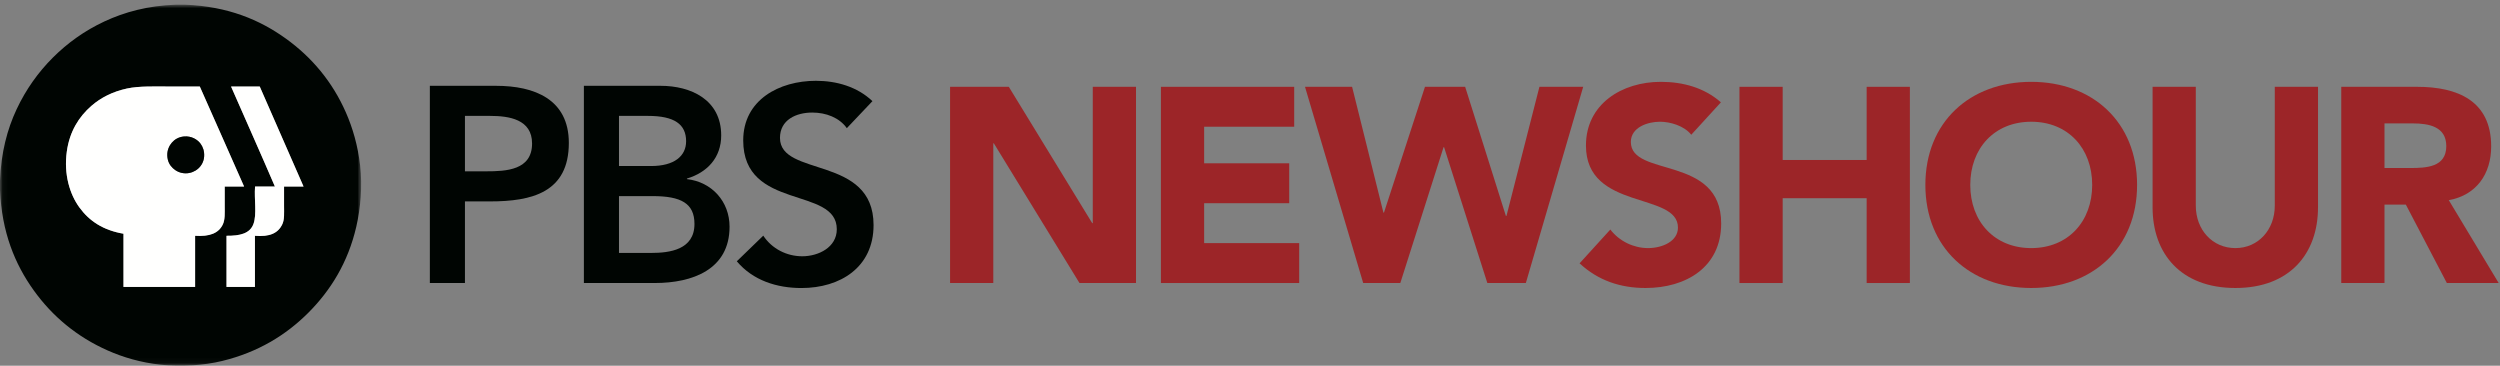
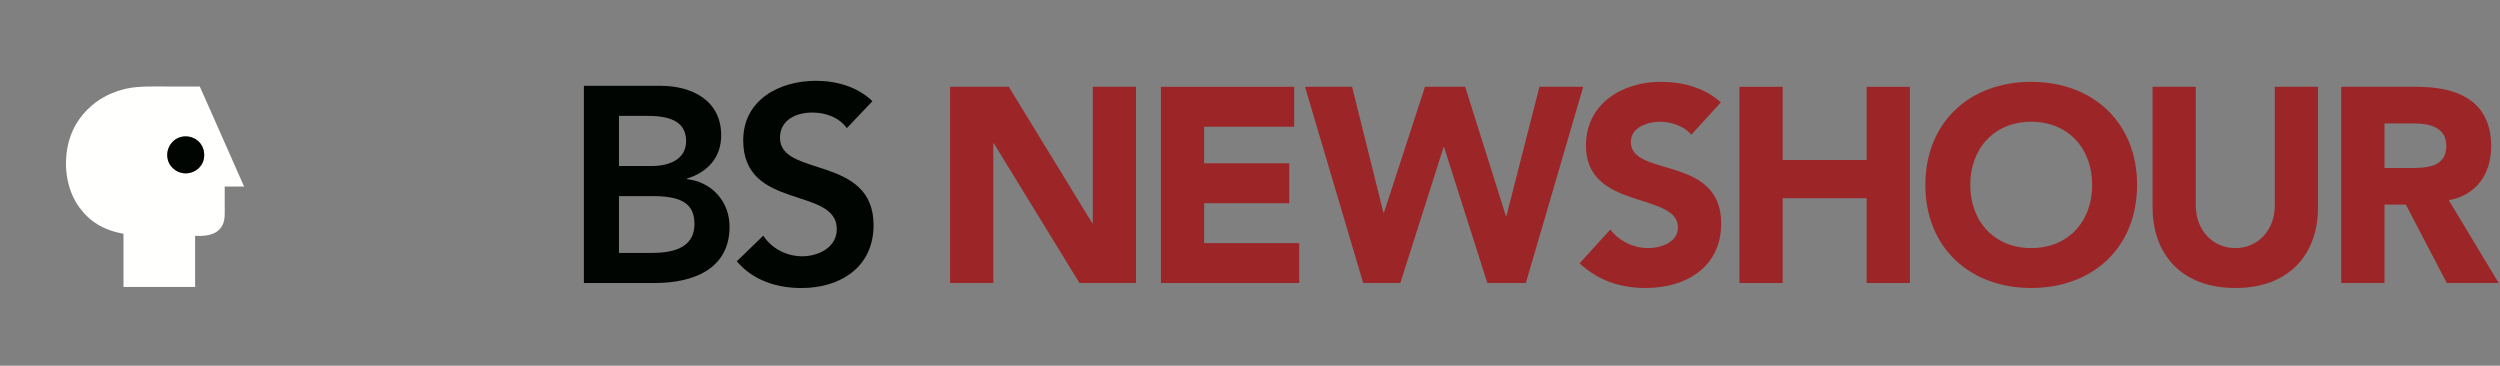
<svg xmlns="http://www.w3.org/2000/svg" xmlns:xlink="http://www.w3.org/1999/xlink" width="458px" height="67px" viewBox="0 0 458 67" version="1.1">
  <rect x="0" y="0" width="458" height="67" fill="#808080" stroke="none" />
  <title>pbs-newshour-primary</title>
  <desc>Created with Sketch.</desc>
  <defs>
-     <polygon id="path-1" points="0.06 0.859 66.163 0.859 66.163 66.94 0.06 66.94" />
-   </defs>
+     </defs>
  <g id="pbs-newshour-primary" stroke="none" stroke-width="1" fill="none" fill-rule="evenodd">
    <g id="Group-3">
      <mask id="mask-2" fill="white">
        <use xlink:href="#path-1" />
      </mask>
      <g id="Clip-2" />
      <path d="M42.358,15.918 C45.019,21.998 47.763,28.111 50.364,34.176 C49.151,34.176 47.938,34.176 46.725,34.176 C46.542,36.502 47.083,39.21 46.439,41.013 C45.799,42.796 43.957,43.216 41.498,43.196 C41.498,46.318 41.498,49.444 41.498,52.567 C43.233,52.567 44.967,52.567 46.703,52.567 C46.703,49.444 46.703,46.318 46.703,43.196 C49.408,43.425 50.965,42.72 51.73,41.057 C52.133,40.179 52.039,39.013 52.039,37.772 C52.039,36.56 52.039,35.344 52.039,34.176 C53.229,34.176 54.42,34.176 55.611,34.176 C52.945,28.062 50.265,21.956 47.585,15.853 C45.844,15.853 44.101,15.853 42.358,15.853 C42.324,15.859 42.344,15.902 42.358,15.918 Z M31.377,15.853 C28.511,15.853 25.521,15.722 23.218,16.227 C20.607,16.8 18.458,17.899 16.735,19.403 C14.46,21.388 12.746,24.072 12.237,27.783 C11.67,31.928 12.767,35.57 14.554,38.013 C16.388,40.523 18.911,42.178 22.623,42.819 C22.623,46.069 22.623,49.317 22.623,52.567 C26.997,52.567 31.37,52.567 35.744,52.567 C35.744,49.444 35.744,46.318 35.744,43.196 C38.368,43.373 40.079,42.743 40.837,41.079 C41.242,40.19 41.167,39.047 41.167,37.794 C41.167,36.579 41.167,35.349 41.167,34.176 C42.351,34.176 43.535,34.176 44.718,34.176 C42.035,28.048 39.296,21.972 36.604,15.853 C34.861,15.853 33.119,15.853 31.377,15.853 Z M32.193,0.859 C32.781,0.859 33.37,0.859 33.956,0.859 C41.769,1.185 47.56,3.619 52.347,7.055 C57.12,10.48 60.91,14.997 63.372,20.615 C64.615,23.449 65.559,26.681 65.975,30.319 C66.417,34.176 66.038,38.208 65.269,41.542 C63.756,48.099 60.562,53.216 56.472,57.308 C52.384,61.394 47.262,64.535 40.705,66.128 C37.405,66.932 33.274,67.23 29.415,66.812 C25.78,66.419 22.534,65.453 19.734,64.209 C14.108,61.716 9.603,57.962 6.174,53.185 C2.738,48.396 0.322,42.553 0,34.795 C0,34.221 0,33.647 0,33.075 C0.197,27.987 1.318,23.692 3.043,20.021 C4.765,16.351 7.015,13.223 9.679,10.56 C12.345,7.895 15.466,5.637 19.138,3.924 C22.819,2.206 27.096,1.042 32.193,0.859 L32.193,0.859 Z" id="Fill-1" fill="#000502" mask="url(#mask-2)" />
    </g>
    <path d="M31.487,26.128 C30.994,26.705 30.602,27.519 30.649,28.533 C30.697,29.564 31.1,30.27 31.664,30.802 C32.217,31.324 33.011,31.752 34.023,31.752 C35.722,31.752 37.266,30.486 37.397,28.686 C37.47,27.687 37.159,26.902 36.758,26.349 C36.193,25.572 35.094,24.875 33.693,25.003 C32.714,25.094 31.971,25.563 31.487,26.128 Z M36.604,15.853 C39.296,21.972 42.035,28.048 44.718,34.176 C43.535,34.176 42.351,34.176 41.167,34.176 C41.167,35.349 41.167,36.579 41.167,37.794 C41.167,39.047 41.242,40.19 40.837,41.079 C40.079,42.743 38.368,43.373 35.744,43.196 C35.744,46.318 35.744,49.444 35.744,52.567 C31.37,52.567 26.997,52.567 22.623,52.567 C22.623,49.317 22.623,46.069 22.623,42.819 C18.911,42.178 16.388,40.523 14.554,38.013 C12.767,35.57 11.67,31.928 12.237,27.783 C12.746,24.072 14.46,21.388 16.735,19.403 C18.458,17.899 20.607,16.8 23.218,16.227 C25.521,15.722 28.511,15.853 31.377,15.853 C33.119,15.853 34.861,15.853 36.604,15.853 L36.604,15.853 Z" id="Fill-4" fill="#FFFFFE" />
-     <path d="M42.358,15.853 C44.101,15.853 45.844,15.853 47.585,15.853 C50.265,21.956 52.945,28.062 55.611,34.176 C54.42,34.176 53.229,34.176 52.039,34.176 C52.039,35.344 52.039,36.56 52.039,37.772 C52.039,39.013 52.133,40.179 51.73,41.057 C50.965,42.72 49.408,43.425 46.703,43.196 C46.703,46.318 46.703,49.444 46.703,52.567 C44.967,52.567 43.233,52.567 41.498,52.567 C41.498,49.444 41.498,46.318 41.498,43.196 C43.957,43.216 45.799,42.796 46.439,41.013 C47.083,39.21 46.542,36.502 46.725,34.176 C47.938,34.176 49.151,34.176 50.364,34.176 C47.763,28.111 45.019,21.998 42.358,15.918 C42.344,15.902 42.324,15.859 42.358,15.853" id="Fill-5" fill="#FFFFFE" />
    <path d="M33.693,25.003 C35.094,24.875 36.193,25.572 36.758,26.349 C37.159,26.902 37.47,27.687 37.397,28.686 C37.266,30.486 35.722,31.752 34.023,31.752 C33.011,31.752 32.217,31.324 31.664,30.802 C31.1,30.27 30.697,29.564 30.649,28.533 C30.602,27.519 30.994,26.705 31.487,26.128 C31.971,25.563 32.714,25.094 33.693,25.003" id="Fill-6" fill="#000502" />
-     <path d="M89.057,31.386 C92.731,31.386 97.476,31.182 97.476,26.284 C97.476,21.845 93.241,21.232 89.771,21.232 L85.179,21.232 L85.179,31.386 L89.057,31.386 Z M78.749,15.722 L90.894,15.722 C97.884,15.722 104.211,18.171 104.211,26.182 C104.211,35.265 97.425,36.898 89.771,36.898 L85.179,36.898 L85.179,51.848 L78.749,51.848 L78.749,15.722 L78.749,15.722 Z" id="Fill-7" fill="#000502" />
    <path d="M113.398,46.337 L119.317,46.337 C122.633,46.337 127.226,45.776 127.226,41.03 C127.226,37.255 124.776,35.928 119.572,35.928 L113.398,35.928 L113.398,46.337 Z M113.398,30.417 L119.266,30.417 C123.552,30.417 125.695,28.58 125.695,25.876 C125.695,22.763 123.552,21.232 118.705,21.232 L113.398,21.232 L113.398,30.417 Z M106.968,15.722 L121.051,15.722 C126.511,15.722 132.124,18.222 132.124,24.804 C132.124,28.886 129.573,31.59 125.848,32.713 L125.848,32.815 C130.389,33.326 133.655,36.898 133.655,41.54 C133.655,49.399 126.817,51.848 119.98,51.848 L106.968,51.848 L106.968,15.722 L106.968,15.722 Z" id="Fill-8" fill="#000502" />
    <path d="M155.138,23.478 C153.76,21.539 151.311,20.62 148.811,20.62 C145.852,20.62 142.892,21.947 142.892,25.263 C142.892,32.509 160.037,28.376 160.037,41.234 C160.037,48.99 153.914,52.767 146.821,52.767 C142.331,52.767 137.943,51.388 134.983,47.868 L139.831,43.173 C141.413,45.571 144.117,46.949 146.974,46.949 C149.934,46.949 153.301,45.316 153.301,41.999 C153.301,34.091 136.157,38.632 136.157,25.723 C136.157,18.273 142.79,14.803 149.474,14.803 C153.25,14.803 157.026,15.875 159.833,18.528 L155.138,23.478" id="Fill-9" fill="#000502" />
    <polyline id="Fill-10" fill="#9C2528" points="174.052 15.905 184.814 15.905 200.095 40.882 200.196 40.882 200.196 15.905 208.116 15.905 208.116 51.848 197.759 51.848 182.073 26.262 181.971 26.262 181.971 51.848 174.052 51.848 174.052 15.905" />
    <polyline id="Fill-11" fill="#9C2528" points="212.68 15.905 237.098 15.905 237.098 23.216 220.6 23.216 220.6 29.917 236.185 29.917 236.185 37.228 220.6 37.228 220.6 44.538 238.012 44.538 238.012 51.848 212.68 51.848 212.68 15.905" />
    <polyline id="Fill-12" fill="#9C2528" points="239.075 15.905 247.705 15.905 253.442 38.953 253.543 38.953 261.056 15.905 268.417 15.905 275.88 39.563 275.982 39.563 282.023 15.905 290.043 15.905 279.536 51.848 272.479 51.848 264.559 26.972 264.458 26.972 256.539 51.848 249.736 51.848 239.075 15.905" />
    <path d="M309.837,24.688 C308.569,23.064 306.031,22.302 304.101,22.302 C301.868,22.302 298.771,23.317 298.771,26.008 C298.771,32.557 315.321,28.343 315.321,40.933 C315.321,48.954 308.874,52.761 301.461,52.761 C296.841,52.761 292.781,51.391 289.379,48.243 L295.014,42.05 C296.638,44.183 299.279,45.451 301.918,45.451 C304.507,45.451 307.401,44.233 307.401,41.694 C307.401,35.095 290.546,38.649 290.546,26.668 C290.546,19.002 297.197,14.992 304.253,14.992 C308.315,14.992 312.224,16.058 315.27,18.748 L309.837,24.688" id="Fill-13" fill="#9C2528" />
    <polyline id="Fill-14" fill="#9C2528" points="318.668 15.905 326.587 15.905 326.587 29.308 341.97 29.308 341.97 15.905 349.889 15.905 349.889 51.848 341.97 51.848 341.97 36.314 326.587 36.314 326.587 51.848 318.668 51.848 318.668 15.905" />
    <path d="M372.121,45.451 C378.873,45.451 383.29,40.577 383.29,33.877 C383.29,27.175 378.873,22.302 372.121,22.302 C365.37,22.302 360.953,27.175 360.953,33.877 C360.953,40.577 365.37,45.451 372.121,45.451 Z M372.121,14.992 C383.34,14.992 391.514,22.353 391.514,33.877 C391.514,45.4 383.34,52.761 372.121,52.761 C360.902,52.761 352.728,45.4 352.728,33.877 C352.728,22.353 360.902,14.992 372.121,14.992 L372.121,14.992 Z" id="Fill-15" fill="#9C2528" />
    <path d="M424.66,37.989 C424.66,46.466 419.481,52.761 409.531,52.761 C399.53,52.761 394.352,46.466 394.352,37.989 L394.352,15.905 L402.271,15.905 L402.271,37.685 C402.271,42.101 405.318,45.451 409.531,45.451 C413.694,45.451 416.74,42.101 416.74,37.685 L416.74,15.905 L424.66,15.905 L424.66,37.989" id="Fill-16" fill="#9C2528" />
    <path d="M436.839,30.78 L441.51,30.78 C444.404,30.78 448.161,30.678 448.161,26.769 C448.161,23.165 444.912,22.607 442.018,22.607 L436.839,22.607 L436.839,30.78 Z M428.92,15.905 L442.831,15.905 C450.191,15.905 456.384,18.444 456.384,26.82 C456.384,31.846 453.694,35.755 448.618,36.669 L457.755,51.848 L448.262,51.848 L440.749,37.482 L436.839,37.482 L436.839,51.848 L428.92,51.848 L428.92,15.905 L428.92,15.905 Z" id="Fill-17" fill="#9C2528" />
  </g>
</svg>